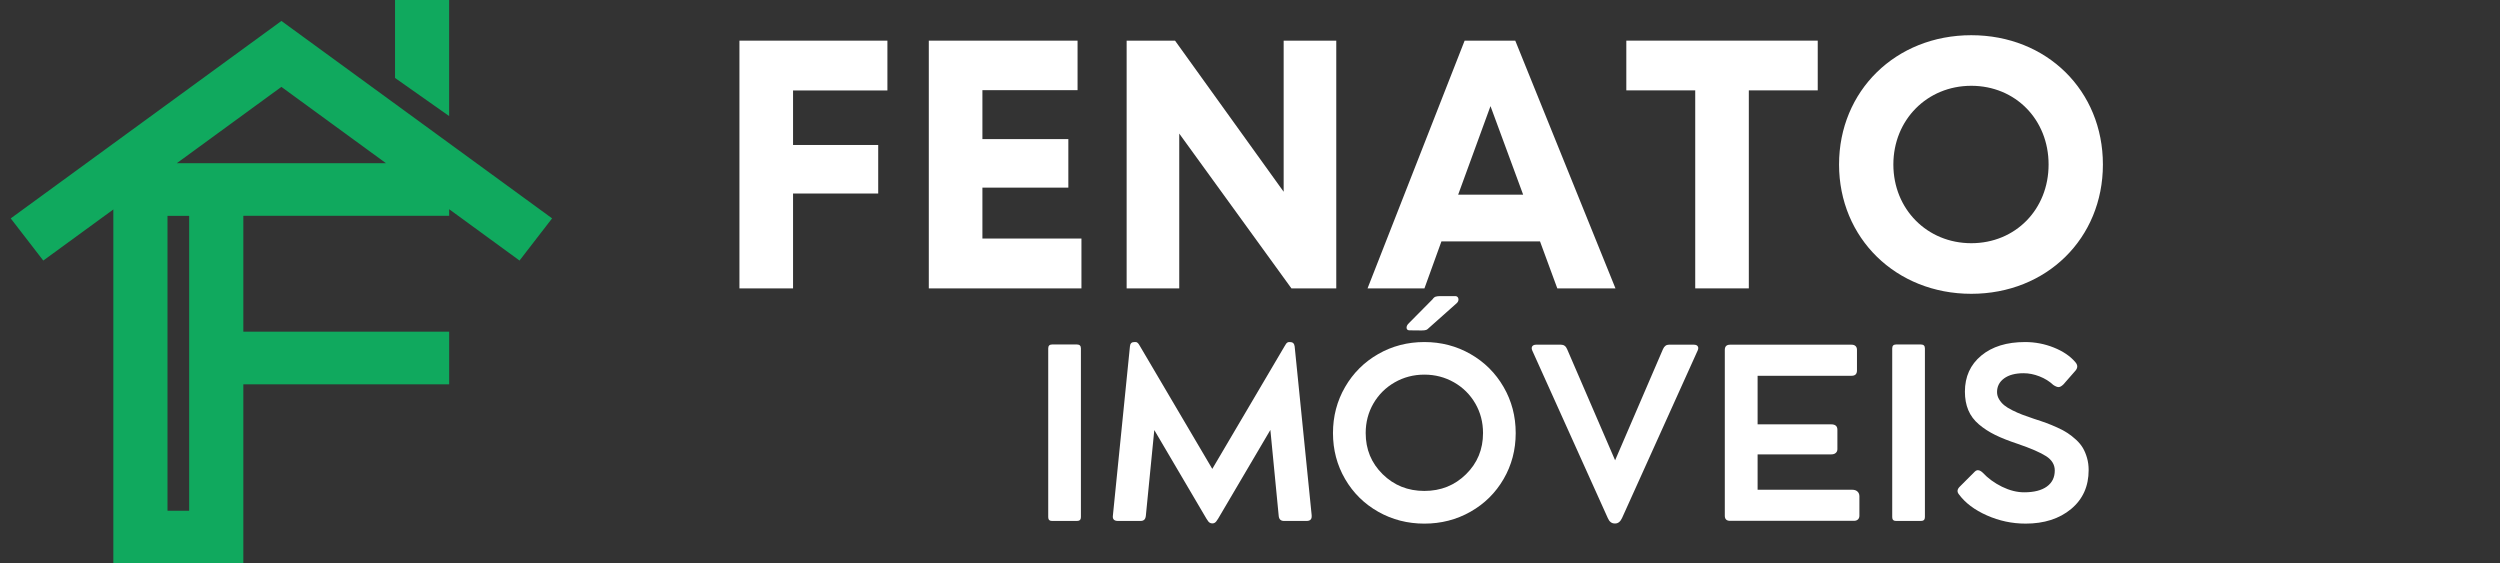
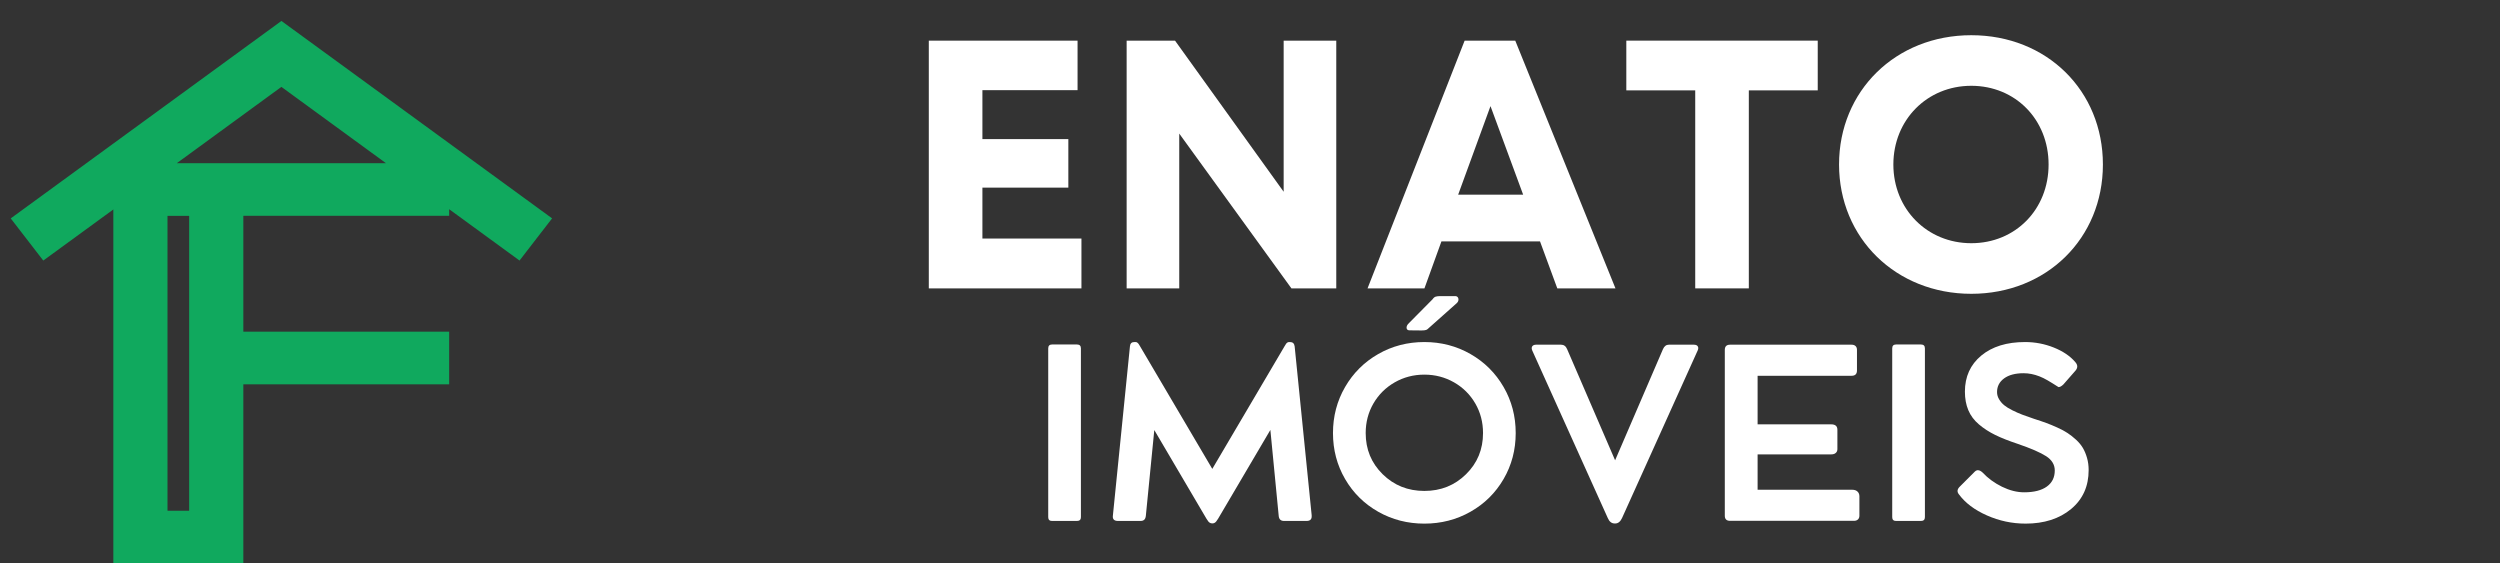
<svg xmlns="http://www.w3.org/2000/svg" width="142" height="32" viewBox="0 0 142 32" fill="none">
  <rect x="0" y="0" width="142" height="32" fill="#333333" stroke="none" />
  <g clip-path="url(#clip0_8197_491)">
-     <path d="M22.438 0V4.428L25.51 6.592V0H22.438Z" fill="#10A95E" />
    <path d="M10.04 9.271L15.982 4.935L21.925 9.271H10.039H10.04ZM10.744 29.009H9.514V12.261H10.744V29.009ZM15.984 1.19L0.609 12.405L2.458 14.8L6.438 11.897V32H13.822V21.831H25.512V18.839H13.822V12.259H25.512V11.883L29.509 14.799L31.359 12.403L15.984 1.19V1.19Z" fill="#10A95E" />
  </g>
-   <path d="M50.405 5.138H45.045V8.235H49.882V10.992H45.045V16.381H42V2.309H50.405V5.138Z" fill="white" />
  <path d="M55.801 13.549H61.426V16.381H52.756V2.309H61.205V5.121H55.801V7.901H60.682V10.657H55.801V13.549Z" fill="white" />
  <path d="M72.912 2.309H75.9V16.381H73.354L66.981 7.587V16.381H63.993V2.309H66.742L72.912 10.892V2.309Z" fill="white" />
  <path d="M88.455 16.381L87.473 13.712H81.873L80.908 16.381H77.676L83.191 2.309H86.067L91.759 16.381H88.454H88.455ZM84.66 6.027L82.823 11.058H86.515L84.66 6.027Z" fill="white" />
  <path d="M103.247 2.308V5.133H99.333V16.38H96.289V5.133H92.375V2.308H103.246H103.247Z" fill="white" />
  <path d="M104.458 9.344C104.458 5.166 107.673 2 111.968 2C116.262 2 119.445 5.15 119.445 9.344C119.445 13.538 116.247 16.688 111.968 16.688C107.689 16.688 104.458 13.522 104.458 9.344ZM116.36 9.344C116.36 6.79 114.475 4.873 111.968 4.873C109.46 4.873 107.543 6.81 107.543 9.344C107.543 11.877 109.46 13.814 111.968 13.814C114.475 13.814 116.36 11.897 116.36 9.344Z" fill="white" />
  <path d="M61.396 19.791V29.373C61.396 29.518 61.322 29.59 61.172 29.59H59.756C59.611 29.59 59.539 29.518 59.539 29.373V19.791C59.539 19.641 59.611 19.567 59.756 19.567H61.172C61.322 19.567 61.396 19.641 61.396 19.791Z" fill="white" />
  <path d="M74.502 29.287C74.519 29.489 74.423 29.59 74.212 29.59H72.934C72.749 29.59 72.649 29.495 72.631 29.307L72.157 24.42L69.187 29.465C69.138 29.54 69.103 29.591 69.081 29.619C69.059 29.648 69.031 29.672 68.995 29.695C68.96 29.717 68.916 29.729 68.864 29.729H68.857C68.805 29.729 68.759 29.717 68.722 29.695C68.685 29.674 68.655 29.648 68.633 29.619C68.611 29.591 68.576 29.539 68.528 29.465L65.564 24.427L65.083 29.307C65.07 29.408 65.039 29.48 64.99 29.524C64.942 29.568 64.872 29.59 64.78 29.59H63.502C63.282 29.59 63.186 29.489 63.212 29.287L64.181 19.672C64.194 19.509 64.277 19.428 64.431 19.428H64.465C64.487 19.428 64.508 19.429 64.528 19.431C64.548 19.433 64.565 19.439 64.58 19.451C64.595 19.462 64.608 19.47 64.616 19.473C64.625 19.478 64.637 19.49 64.652 19.51C64.668 19.53 64.677 19.543 64.682 19.55C64.687 19.556 64.697 19.573 64.715 19.602C64.732 19.631 64.744 19.65 64.749 19.658L68.858 26.633L72.968 19.658C72.976 19.65 72.987 19.634 72.997 19.613C73.008 19.591 73.017 19.575 73.024 19.567C73.031 19.558 73.039 19.545 73.05 19.527C73.061 19.51 73.072 19.497 73.08 19.491C73.089 19.484 73.1 19.475 73.113 19.464C73.127 19.453 73.14 19.445 73.153 19.441C73.167 19.437 73.181 19.433 73.196 19.431C73.212 19.43 73.231 19.429 73.252 19.429H73.279C73.429 19.429 73.514 19.51 73.536 19.672L74.505 29.288L74.502 29.287Z" fill="white" />
  <path d="M76.402 27.21C75.943 26.421 75.713 25.55 75.713 24.598C75.713 23.646 75.943 22.772 76.402 21.98C76.861 21.188 77.488 20.564 78.282 20.11C79.076 19.655 79.951 19.428 80.903 19.428C81.855 19.428 82.73 19.655 83.524 20.11C84.318 20.564 84.945 21.188 85.404 21.98C85.863 22.772 86.092 23.645 86.092 24.598C86.092 25.552 85.863 26.421 85.404 27.21C84.945 27.998 84.318 28.617 83.524 29.067C82.73 29.517 81.855 29.742 80.903 29.742C79.951 29.742 79.076 29.517 78.282 29.067C77.488 28.617 76.86 27.998 76.402 27.21ZM77.571 24.598C77.571 25.525 77.893 26.304 78.536 26.936C79.179 27.569 79.969 27.885 80.904 27.885C81.839 27.885 82.629 27.569 83.271 26.936C83.914 26.304 84.236 25.525 84.236 24.598C84.236 23.984 84.09 23.423 83.795 22.915C83.501 22.409 83.098 22.009 82.587 21.717C82.075 21.425 81.514 21.279 80.904 21.279C80.293 21.279 79.732 21.425 79.221 21.717C78.71 22.01 78.307 22.409 78.012 22.915C77.718 23.423 77.571 23.983 77.571 24.598ZM81.193 18.598C81.119 18.677 81.052 18.726 80.996 18.743C80.939 18.761 80.855 18.77 80.746 18.77L80.048 18.763C79.96 18.758 79.909 18.719 79.896 18.644C79.883 18.57 79.909 18.491 79.975 18.407L81.371 16.997C81.424 16.918 81.484 16.869 81.549 16.849C81.615 16.829 81.701 16.819 81.807 16.819H82.683C82.77 16.832 82.822 16.883 82.838 16.971C82.853 17.058 82.824 17.14 82.749 17.214L81.195 18.597L81.193 18.598Z" fill="white" />
  <path d="M96.216 19.579C96.322 19.579 96.394 19.61 96.433 19.672C96.473 19.733 96.471 19.812 96.427 19.909L92.132 29.425C92.036 29.631 91.906 29.734 91.744 29.734H91.717C91.542 29.734 91.409 29.631 91.322 29.425L87.034 19.914C86.99 19.813 86.99 19.732 87.031 19.671C87.073 19.609 87.149 19.578 87.259 19.578H88.662C88.825 19.578 88.941 19.662 89.011 19.829L91.738 26.145L94.458 19.829C94.532 19.662 94.645 19.578 94.794 19.578H96.217L96.216 19.579Z" fill="white" />
  <path d="M105.212 27.818C105.335 27.818 105.433 27.852 105.506 27.92C105.578 27.989 105.614 28.077 105.614 28.187V29.293C105.614 29.381 105.587 29.451 105.532 29.504C105.477 29.556 105.404 29.583 105.311 29.583H98.265C98.068 29.583 97.969 29.487 97.969 29.293V19.875C97.969 19.678 98.068 19.579 98.265 19.579H105.173C105.27 19.579 105.345 19.606 105.397 19.658C105.45 19.71 105.476 19.781 105.476 19.869V21.041C105.476 21.243 105.375 21.344 105.173 21.344H99.832V24.103H104.014C104.247 24.103 104.364 24.206 104.364 24.412V25.512C104.364 25.6 104.333 25.672 104.271 25.727C104.21 25.782 104.125 25.809 104.014 25.809H99.832V27.817H105.213L105.212 27.818Z" fill="white" />
  <path d="M109.335 19.791V29.373C109.335 29.518 109.26 29.59 109.111 29.59H107.695C107.55 29.59 107.478 29.518 107.478 29.373V19.791C107.478 19.641 107.55 19.567 107.695 19.567H109.111C109.261 19.567 109.335 19.641 109.335 19.791Z" fill="white" />
-   <path d="M115.045 29.741C114.29 29.741 113.561 29.587 112.858 29.276C112.155 28.966 111.622 28.564 111.258 28.068C111.149 27.928 111.168 27.785 111.317 27.64L112.173 26.784C112.296 26.666 112.443 26.685 112.614 26.843C112.917 27.168 113.284 27.435 113.714 27.647C114.145 27.857 114.564 27.963 114.972 27.963C115.53 27.963 115.959 27.854 116.26 27.637C116.561 27.42 116.711 27.116 116.711 26.725C116.711 26.395 116.549 26.126 116.224 25.914C115.899 25.704 115.359 25.469 114.604 25.21C114.099 25.043 113.674 24.875 113.33 24.706C112.985 24.537 112.676 24.337 112.404 24.107C112.131 23.876 111.93 23.608 111.801 23.3C111.671 22.992 111.607 22.641 111.607 22.247C111.607 21.395 111.916 20.712 112.535 20.198C113.154 19.685 113.984 19.428 115.025 19.428C115.591 19.428 116.134 19.532 116.655 19.74C117.175 19.949 117.581 20.222 117.87 20.56C118.02 20.723 118.027 20.885 117.891 21.048L117.199 21.838C117.093 21.939 117.002 21.989 116.923 21.987C116.844 21.985 116.745 21.944 116.627 21.865C116.407 21.658 116.145 21.496 115.84 21.377C115.535 21.258 115.235 21.199 114.941 21.199C114.471 21.199 114.102 21.297 113.834 21.492C113.567 21.688 113.432 21.946 113.432 22.267C113.432 22.412 113.47 22.549 113.548 22.678C113.625 22.808 113.72 22.92 113.834 23.014C113.949 23.109 114.105 23.205 114.302 23.304C114.499 23.403 114.689 23.486 114.869 23.554C115.049 23.623 115.274 23.703 115.547 23.794C115.81 23.878 116.037 23.954 116.229 24.025C116.42 24.095 116.63 24.182 116.857 24.285C117.086 24.388 117.28 24.492 117.44 24.598C117.6 24.704 117.76 24.83 117.921 24.977C118.081 25.125 118.21 25.279 118.306 25.442C118.402 25.605 118.481 25.793 118.543 26.009C118.605 26.224 118.635 26.454 118.635 26.7C118.635 27.622 118.303 28.36 117.637 28.913C116.971 29.465 116.108 29.742 115.046 29.742L115.045 29.741Z" fill="white" />
+   <path d="M115.045 29.741C114.29 29.741 113.561 29.587 112.858 29.276C112.155 28.966 111.622 28.564 111.258 28.068C111.149 27.928 111.168 27.785 111.317 27.64L112.173 26.784C112.296 26.666 112.443 26.685 112.614 26.843C112.917 27.168 113.284 27.435 113.714 27.647C114.145 27.857 114.564 27.963 114.972 27.963C115.53 27.963 115.959 27.854 116.26 27.637C116.561 27.42 116.711 27.116 116.711 26.725C116.711 26.395 116.549 26.126 116.224 25.914C115.899 25.704 115.359 25.469 114.604 25.21C114.099 25.043 113.674 24.875 113.33 24.706C112.985 24.537 112.676 24.337 112.404 24.107C112.131 23.876 111.93 23.608 111.801 23.3C111.671 22.992 111.607 22.641 111.607 22.247C111.607 21.395 111.916 20.712 112.535 20.198C113.154 19.685 113.984 19.428 115.025 19.428C115.591 19.428 116.134 19.532 116.655 19.74C117.175 19.949 117.581 20.222 117.87 20.56C118.02 20.723 118.027 20.885 117.891 21.048L117.199 21.838C117.093 21.939 117.002 21.989 116.923 21.987C116.407 21.658 116.145 21.496 115.84 21.377C115.535 21.258 115.235 21.199 114.941 21.199C114.471 21.199 114.102 21.297 113.834 21.492C113.567 21.688 113.432 21.946 113.432 22.267C113.432 22.412 113.47 22.549 113.548 22.678C113.625 22.808 113.72 22.92 113.834 23.014C113.949 23.109 114.105 23.205 114.302 23.304C114.499 23.403 114.689 23.486 114.869 23.554C115.049 23.623 115.274 23.703 115.547 23.794C115.81 23.878 116.037 23.954 116.229 24.025C116.42 24.095 116.63 24.182 116.857 24.285C117.086 24.388 117.28 24.492 117.44 24.598C117.6 24.704 117.76 24.83 117.921 24.977C118.081 25.125 118.21 25.279 118.306 25.442C118.402 25.605 118.481 25.793 118.543 26.009C118.605 26.224 118.635 26.454 118.635 26.7C118.635 27.622 118.303 28.36 117.637 28.913C116.971 29.465 116.108 29.742 115.046 29.742L115.045 29.741Z" fill="white" />
  <defs>
    <clipPath id="clip0_8197_491">
      <rect width="32" height="32" fill="white" />
    </clipPath>
  </defs>
</svg>